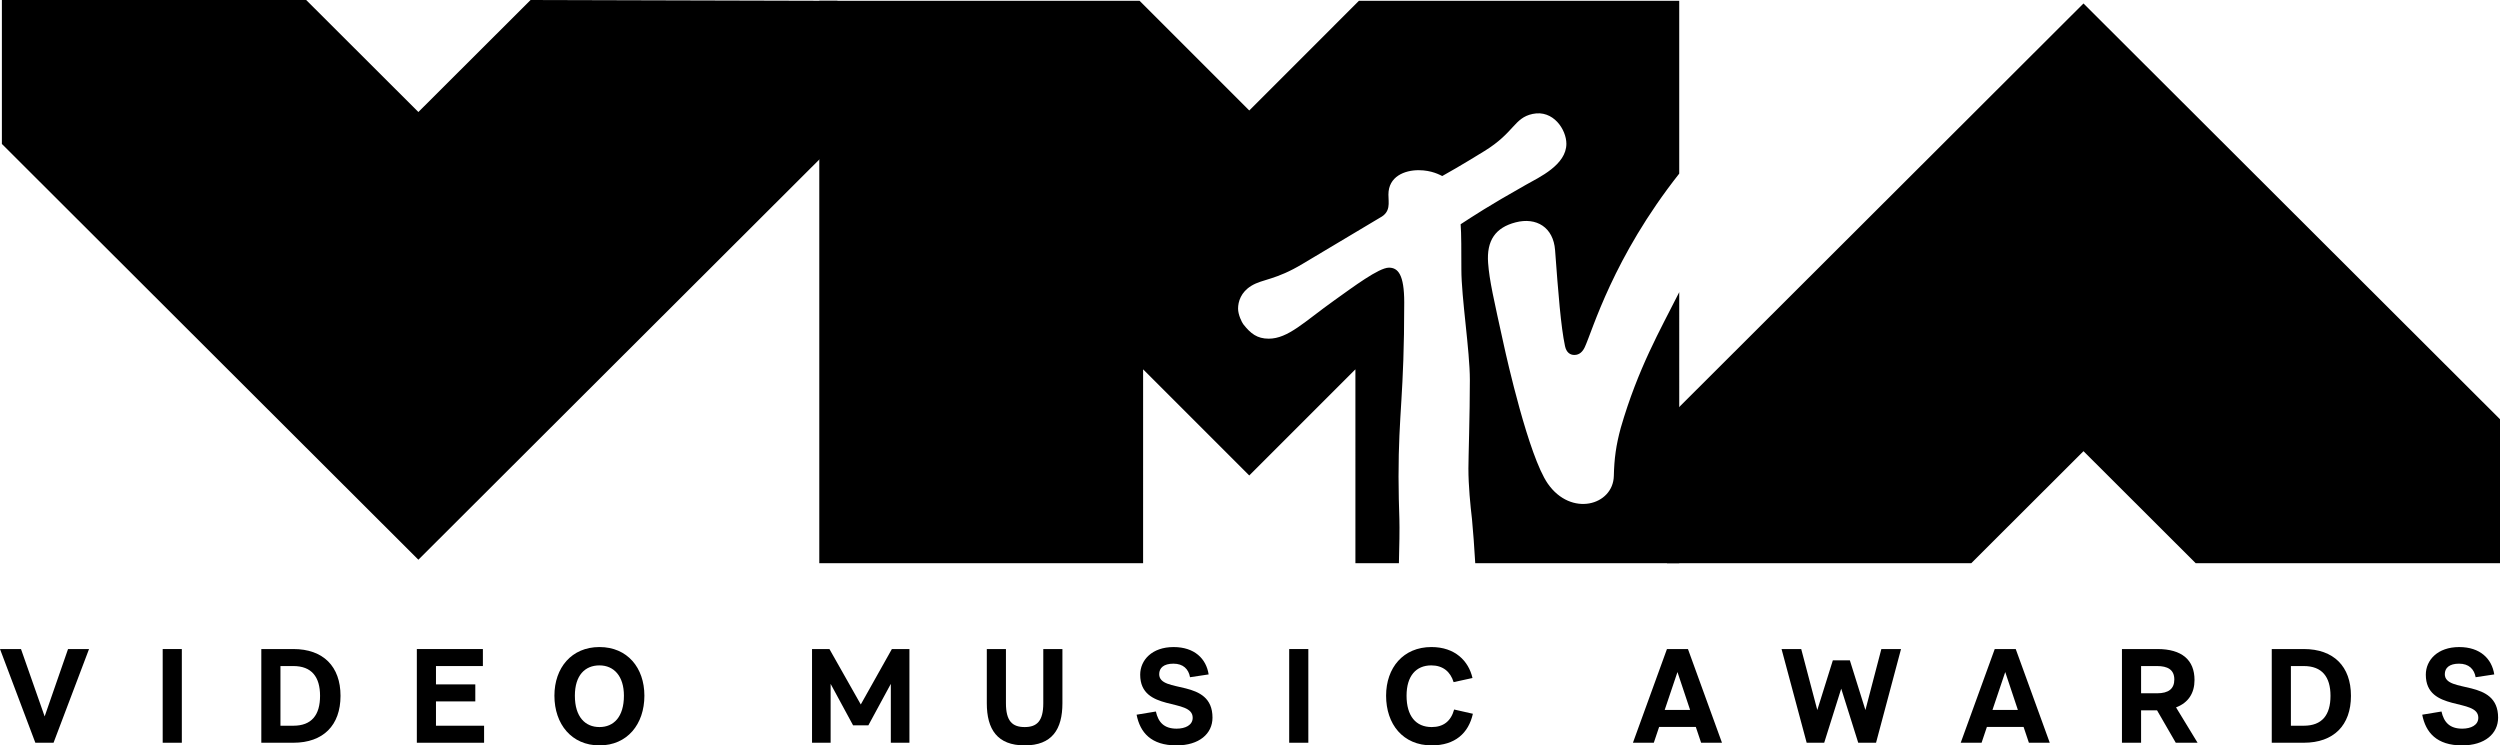
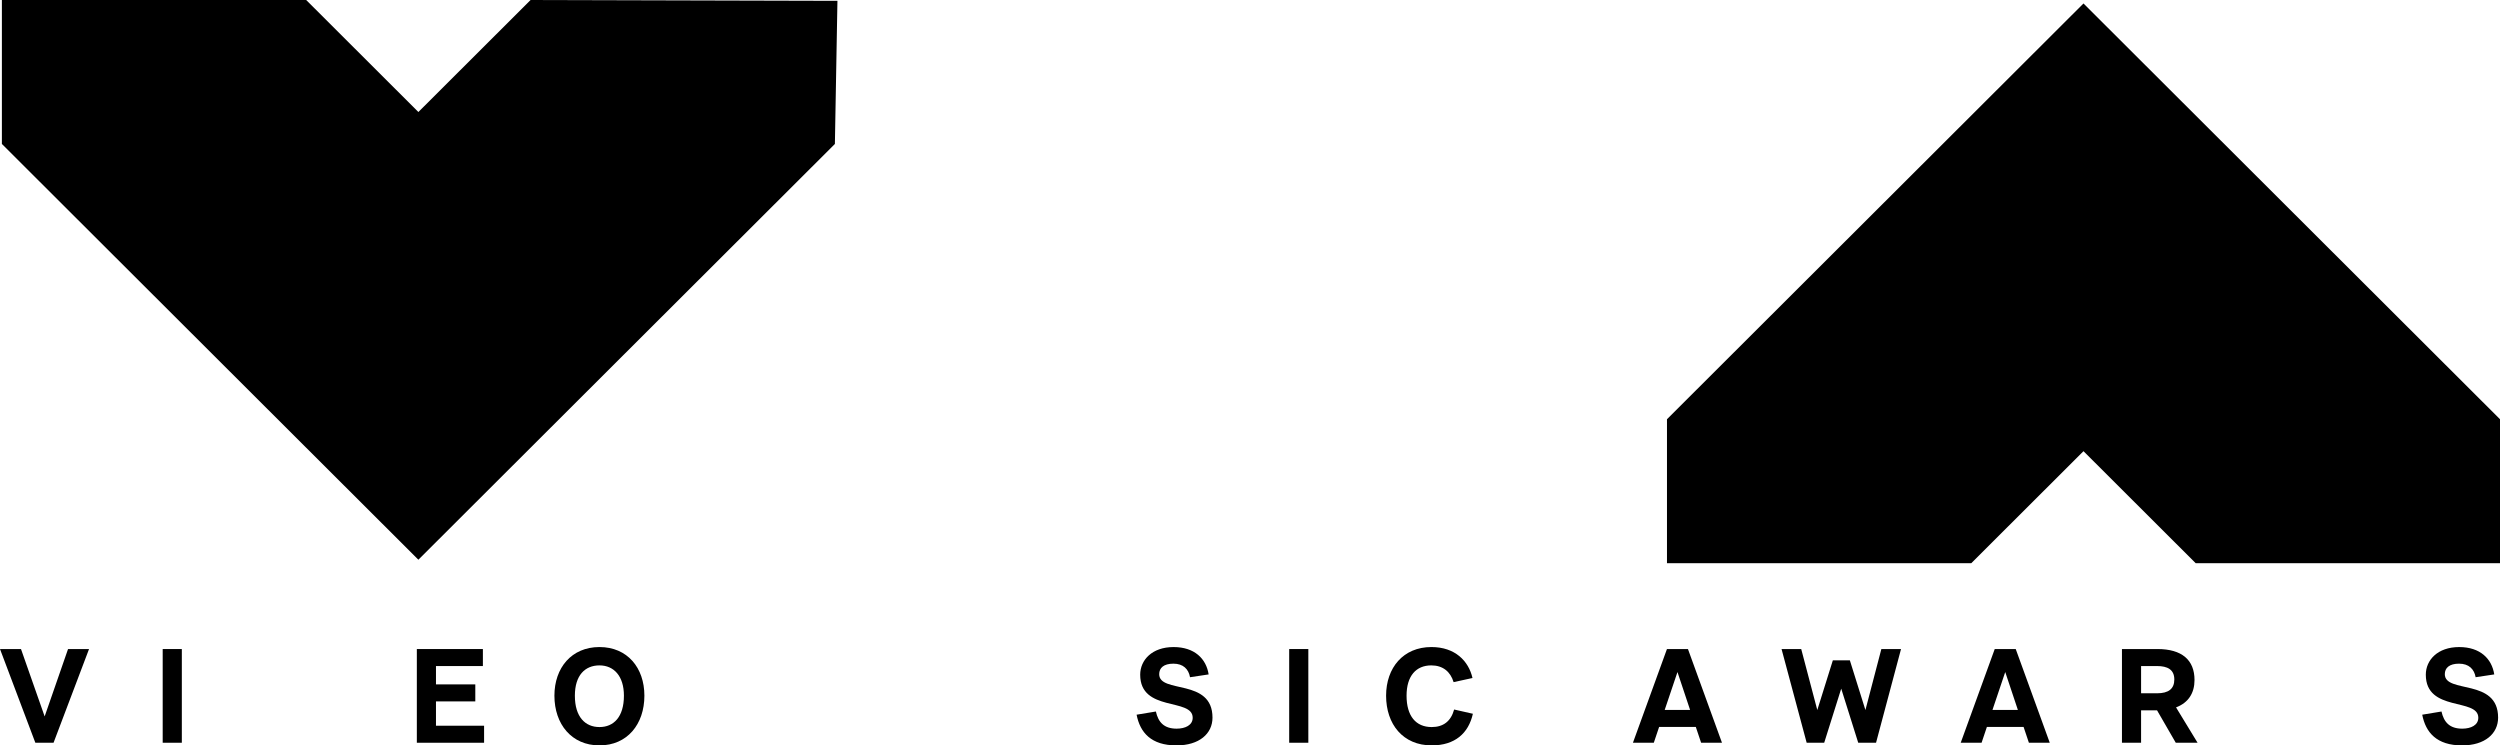
<svg xmlns="http://www.w3.org/2000/svg" version="1.1" id="Layer_1" x="0px" y="0px" width="1000px" height="298.162px" viewBox="-331 -98.581 1000 298.162" enable-background="new -331 -98.581 1000 298.162" xml:space="preserve">
  <g>
    <path d="M525.435,198.516h-7.653v-37.481h14.192c9.782,0,14.833,4.364,14.833,12.392c0,5.206-2.447,9.087-7.391,10.946   l8.613,14.144h-8.72l-7.495-12.974h-6.38V198.516z M525.435,178.736h6.38c4.625,0,6.913-1.807,6.913-5.525   c0-3.99-2.766-5.372-6.913-5.372h-6.38V178.736z" />
-     <path d="M609.385,179.75c0,11.801-6.91,18.766-18.87,18.766h-12.812v-37.481h12.812   C602.475,161.034,609.385,167.998,609.385,179.75z M601.198,179.75c0-7.604-3.399-11.911-10.683-11.911h-5.157v23.868h5.157   C597.798,191.707,601.198,187.459,601.198,179.75z" />
    <path d="M668.244,188.47c0,6.432-5.317,11.111-14.41,11.111c-10.15,0-14.563-5.16-15.945-12.284l7.706-1.274   c0.959,4.307,3.299,6.86,8.297,6.86c3.452,0,6.432-1.381,6.432-4.364c0-8.079-20.998-2.125-20.998-17.222   c0-5.847,4.729-11.054,13.345-11.054c8.397,0,13.077,4.674,14.03,10.946l-7.442,1.118c-0.585-3.243-2.711-5.421-6.646-5.421   c-3.877,0-5.688,1.699-5.688,4.199C646.924,179.009,668.244,172.574,668.244,188.47z" />
    <path d="M335.791,126.697h121.718l44.887-44.806l44.88,44.806H669V69.115L502.396-97.194L335.791,69.115V126.697z" />
    <path d="M-118.761-98.581l-44.887,44.804l-44.878-44.804h-121.721v57.582l166.599,166.306L2.956-40.999l1.019-57.248   L-118.761-98.581z" />
-     <path d="M317.289,72.613c-1.886,6.956-2.592,12.255-2.757,19.165c-0.275,11.81-17.095,16.501-26.42,3.087   c-7.674-11.039-16.475-50.428-17.503-55.104c-4.207-19.103-5.832-26.063-6.362-33.126c-0.678-9.051,2.966-14.19,11.008-16.275   c8.328-2.156,15.102,1.997,15.776,11.125c1.269,17.163,2.312,30.549,3.968,38.359c0.553,2.616,2.094,3.559,3.744,3.559   c2.157,0,3.414-1.5,4.176-3.144c3.154-6.788,11.222-35.746,37.771-69.396v-69.124H212.573l-43.869,43.87l-43.87-43.87H-3.285   v224.958H126.24l0.003-77.548l42.46,42.458l42.459-42.458l0.003,77.548h17.399c0.176-6.096,0.301-14.21,0.188-17.656   c-0.159-3.594-0.336-12.229-0.336-16.897c0-25.965,2.276-32.33,2.276-69.754c0-11.191-2.508-13.908-6.119-13.908   c-4.031,0-14.23,7.666-21.748,13.014c-12.05,8.567-18.543,15.395-26.344,15.395c-4.604,0-7.234-2.031-10.156-5.771   c-0.55-0.69-2.097-3.784-2.097-6.248c0-2.767,1.106-6.595,5.349-9.157c4.596-2.764,9.667-2.233,20.558-8.808   c12.919-7.795,28.363-16.836,30.848-18.412c4.439-2.333,3.377-5.928,3.386-9.251c0-7.246,6.489-9.75,12.062-9.75   c5.343,0,8.661,1.975,9.463,2.337c1.999-1.106,7.197-4.02,16.927-10.021c11.969-7.38,11.761-13.22,19.221-14.818   c8.273-1.772,13.512,6.295,13.512,11.937c0,8.455-10.805,13.37-16.249,16.446c-15.232,8.602-20.621,12.229-26.048,15.741   c0.289,3.388,0.286,11.265,0.292,18.07c0,11.329,3.396,32.475,3.396,44.198c0,13.908-0.579,31.153-0.579,35.442   c0,6.922,0.785,14.775,1.428,20.217c0.417,4.454,0.991,11.748,1.304,17.656h81.595V18.282c-0.142,0.279-0.284,0.557-0.426,0.843   C333.199,33.19,324.175,48.806,317.289,72.613z" />
    <path d="M-313.141,187.989l9.36-26.955h8.397l-14.195,37.481h-7.283L-331,161.034h8.397L-313.141,187.989z" />
    <path d="M-265.924,198.516h7.654v-37.479h-7.654V198.516z" />
-     <path d="M-194.791,179.75c0,11.801-6.91,18.766-18.873,18.766h-12.809v-37.481h12.809   C-201.701,161.034-194.791,167.998-194.791,179.75z M-202.977,179.75c0-7.604-3.403-11.911-10.687-11.911h-5.154v23.868h5.154   C-206.381,191.707-202.977,187.459-202.977,179.75z" />
    <path d="M-156.611,167.839v7.336h15.733v6.805h-15.733v9.728h19.246v6.809h-26.9v-37.481h26.42v6.805H-156.611z" />
    <path d="M-91.216,160.237c11.166,0,17.972,8.294,17.972,19.458c0,11.43-6.86,19.883-17.972,19.883   c-11.106,0-18.019-8.453-18.019-19.883C-109.234,168.531-102.377,160.237-91.216,160.237z M-91.216,192.243   c5.688,0,9.785-4.043,9.785-12.548c0-7.868-4.04-12.119-9.785-12.119c-5.792,0-9.835,3.984-9.835,12.119   C-101.051,188.2-96.904,192.243-91.216,192.243z" />
-     <path d="M32.772,161.034v37.481h-7.442v-23.55l-8.985,16.585h-6.113l-8.983-16.585v23.55h-7.439v-37.481H0.77l12.542,22.174   l12.44-22.174H32.772z" />
-     <path d="M63.724,182.728v-21.69h7.653v21.69c0,7.123,2.555,9.516,7.498,9.516c4.891,0,7.439-2.393,7.439-9.516v-21.69h7.653v21.69   c0,10.419-4.141,16.851-15.093,16.851S63.724,193.146,63.724,182.728z" />
    <path d="M153.997,188.47c0,6.432-5.316,11.111-14.409,11.111c-10.15,0-14.562-5.16-15.948-12.284l7.712-1.274   c0.956,4.307,3.296,6.86,8.294,6.86c3.455,0,6.432-1.381,6.432-4.364c0-8.079-20.998-2.125-20.998-17.222   c0-5.847,4.729-11.054,13.344-11.054c8.398,0,13.075,4.674,14.034,10.946l-7.445,1.118c-0.582-3.243-2.711-5.421-6.646-5.421   c-3.878,0-5.688,1.699-5.688,4.199C132.678,179.009,153.997,172.574,153.997,188.47z" />
    <path d="M184.677,198.516h7.656v-37.479h-7.656V198.516z" />
    <path d="M250.657,185.224l7.497,1.702c-1.755,7.813-7.176,12.652-16.478,12.652c-11.482,0-18.238-8.453-18.238-19.883   c0-11.164,6.86-19.458,18.128-19.458c9.461,0,14.885,5.583,16.429,12.386l-7.55,1.648c-1.277-4.199-4.306-6.695-8.931-6.695   c-6.062,0-9.89,4.198-9.89,12.119c0,8.135,3.721,12.548,10.052,12.548C246.351,192.243,249.38,189.903,250.657,185.224z" />
    <path d="M347.32,192.188h-14.671l-2.128,6.327h-8.347l13.608-37.481h8.397l13.611,37.481h-8.344L347.32,192.188z M345.034,185.383   l-5.05-15.148l-5.105,15.148H345.034z" />
    <path d="M415.165,185.438l6.376-24.403h7.868l-9.993,37.481h-7.127l-6.803-21.639l-6.806,21.639h-7.014l-10.049-37.481h7.868   l6.432,24.403l6.218-19.883h6.806L415.165,185.438z" />
    <path d="M478.432,192.188h-14.674l-2.125,6.327h-8.347l13.608-37.481h8.397l13.611,37.481h-8.344L478.432,192.188z    M476.147,185.383l-5.051-15.148l-5.105,15.148H476.147z" />
  </g>
</svg>